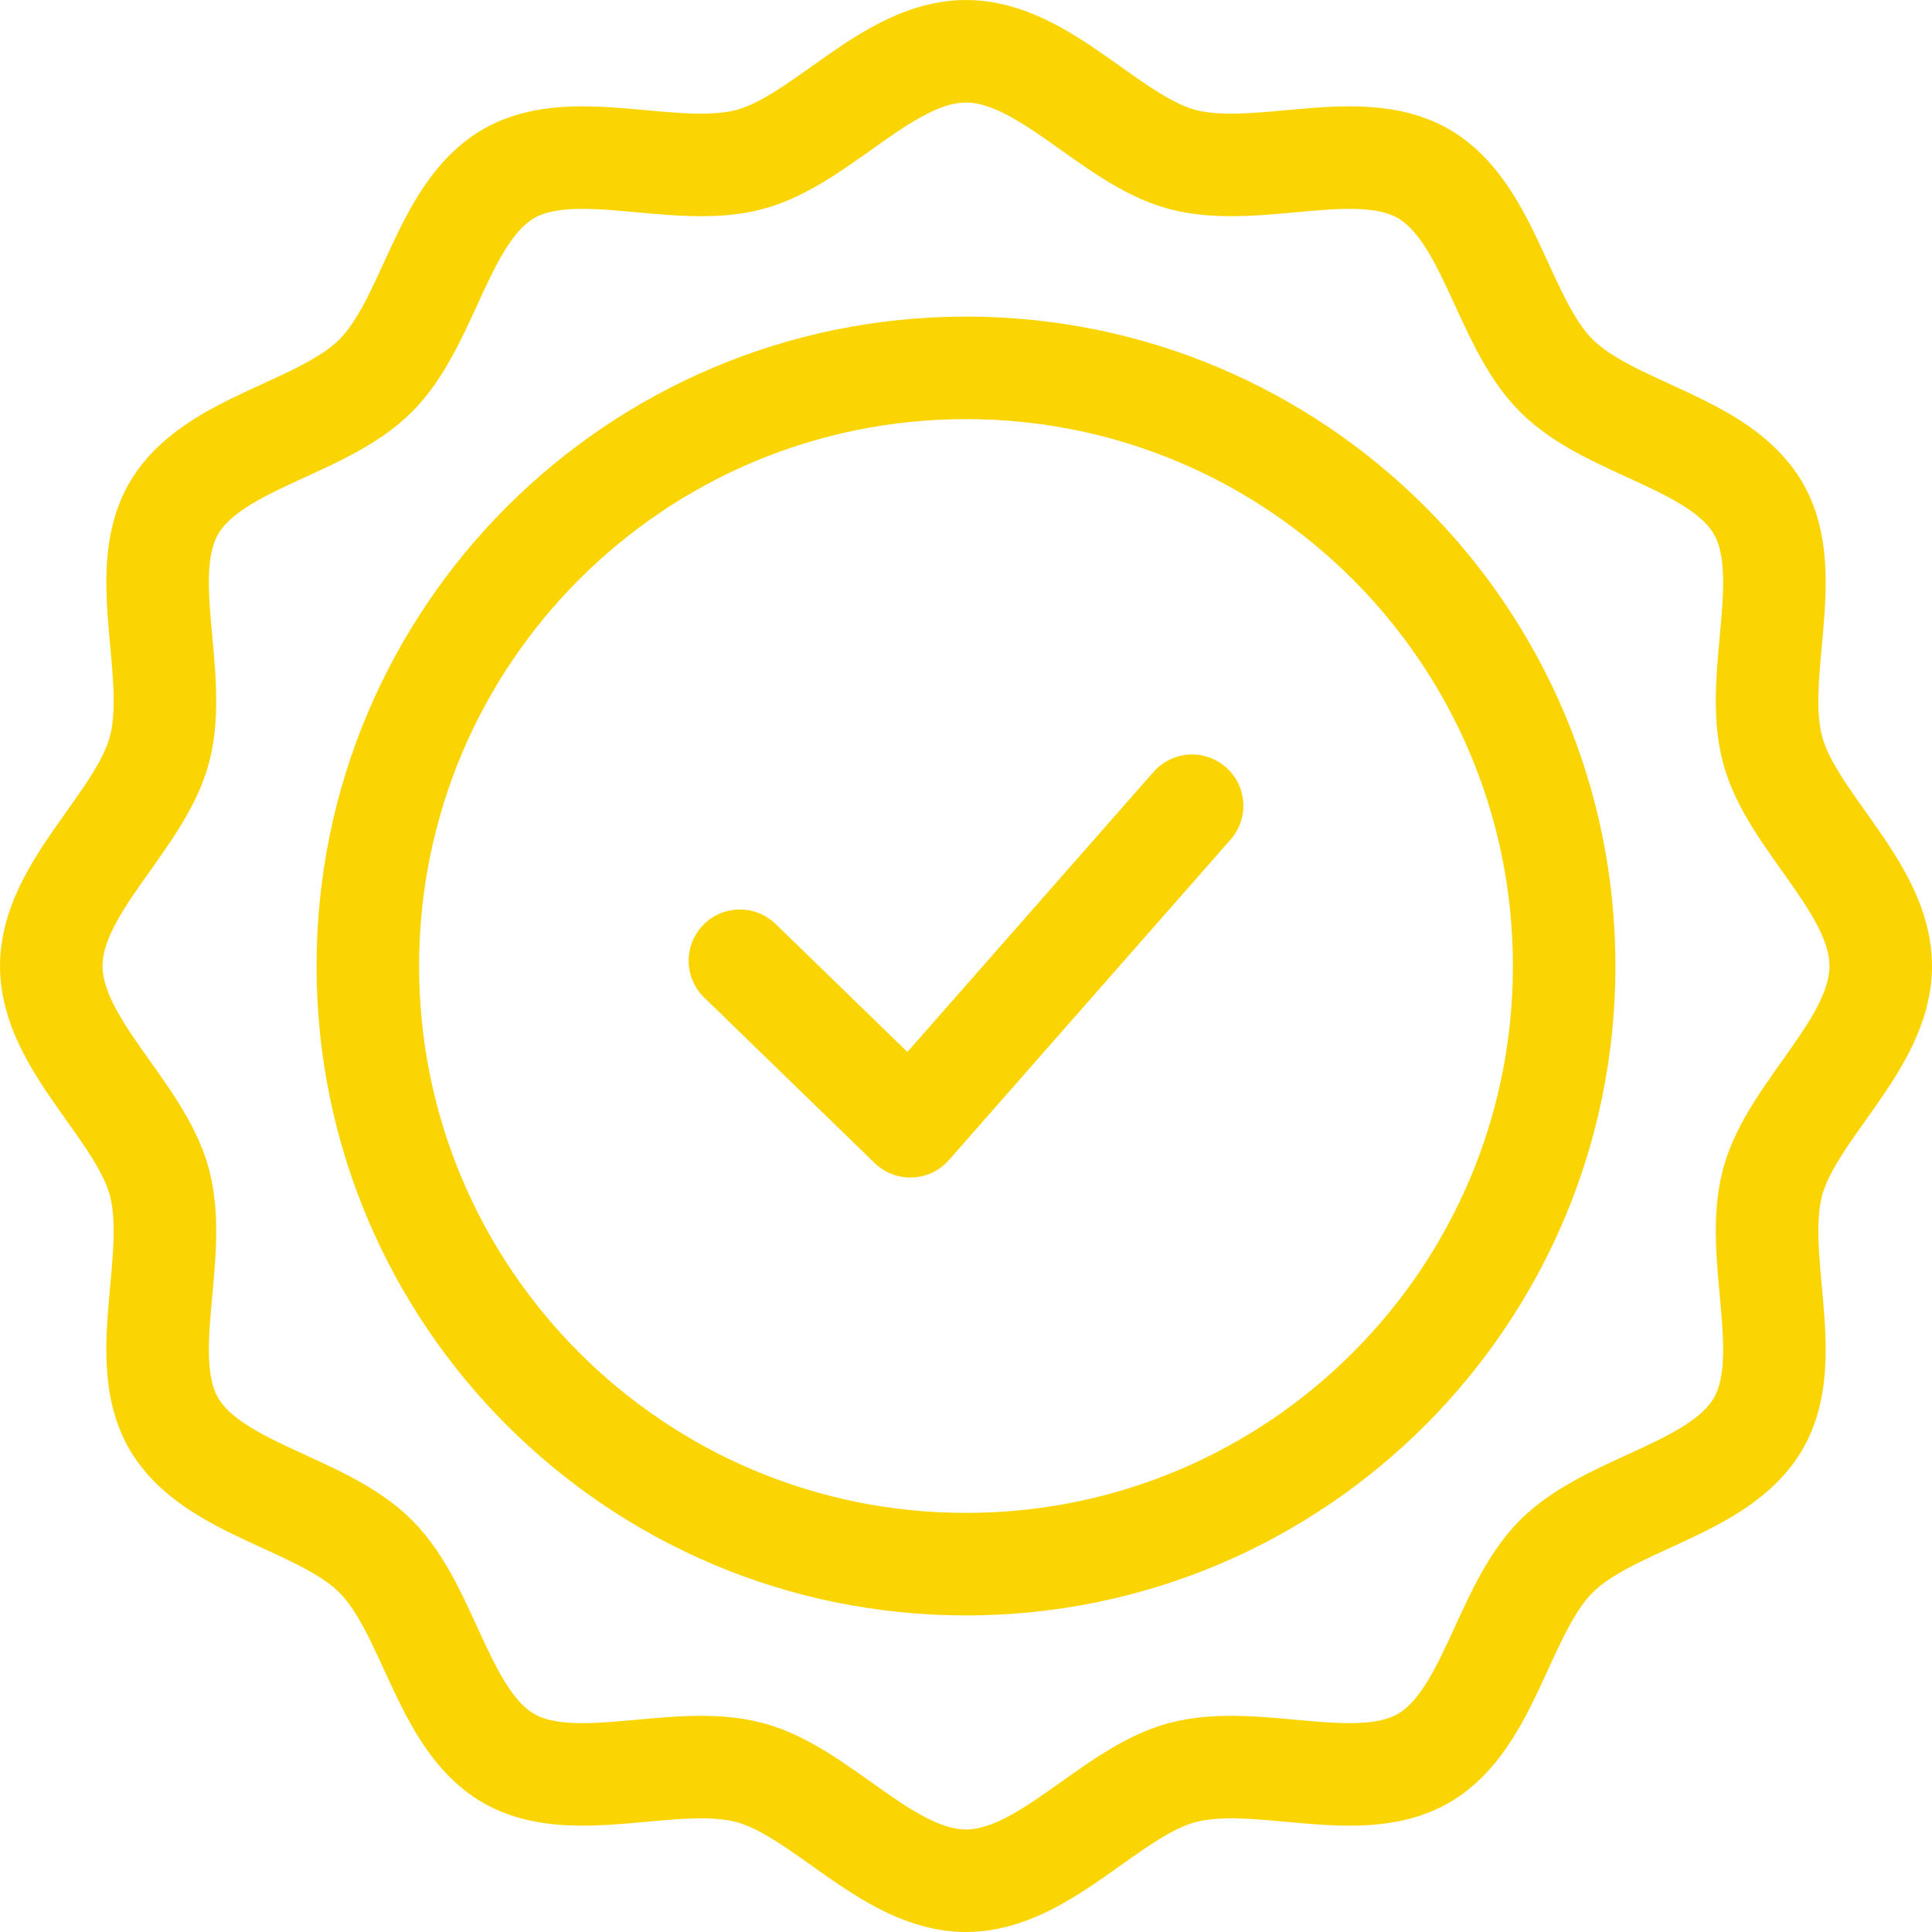
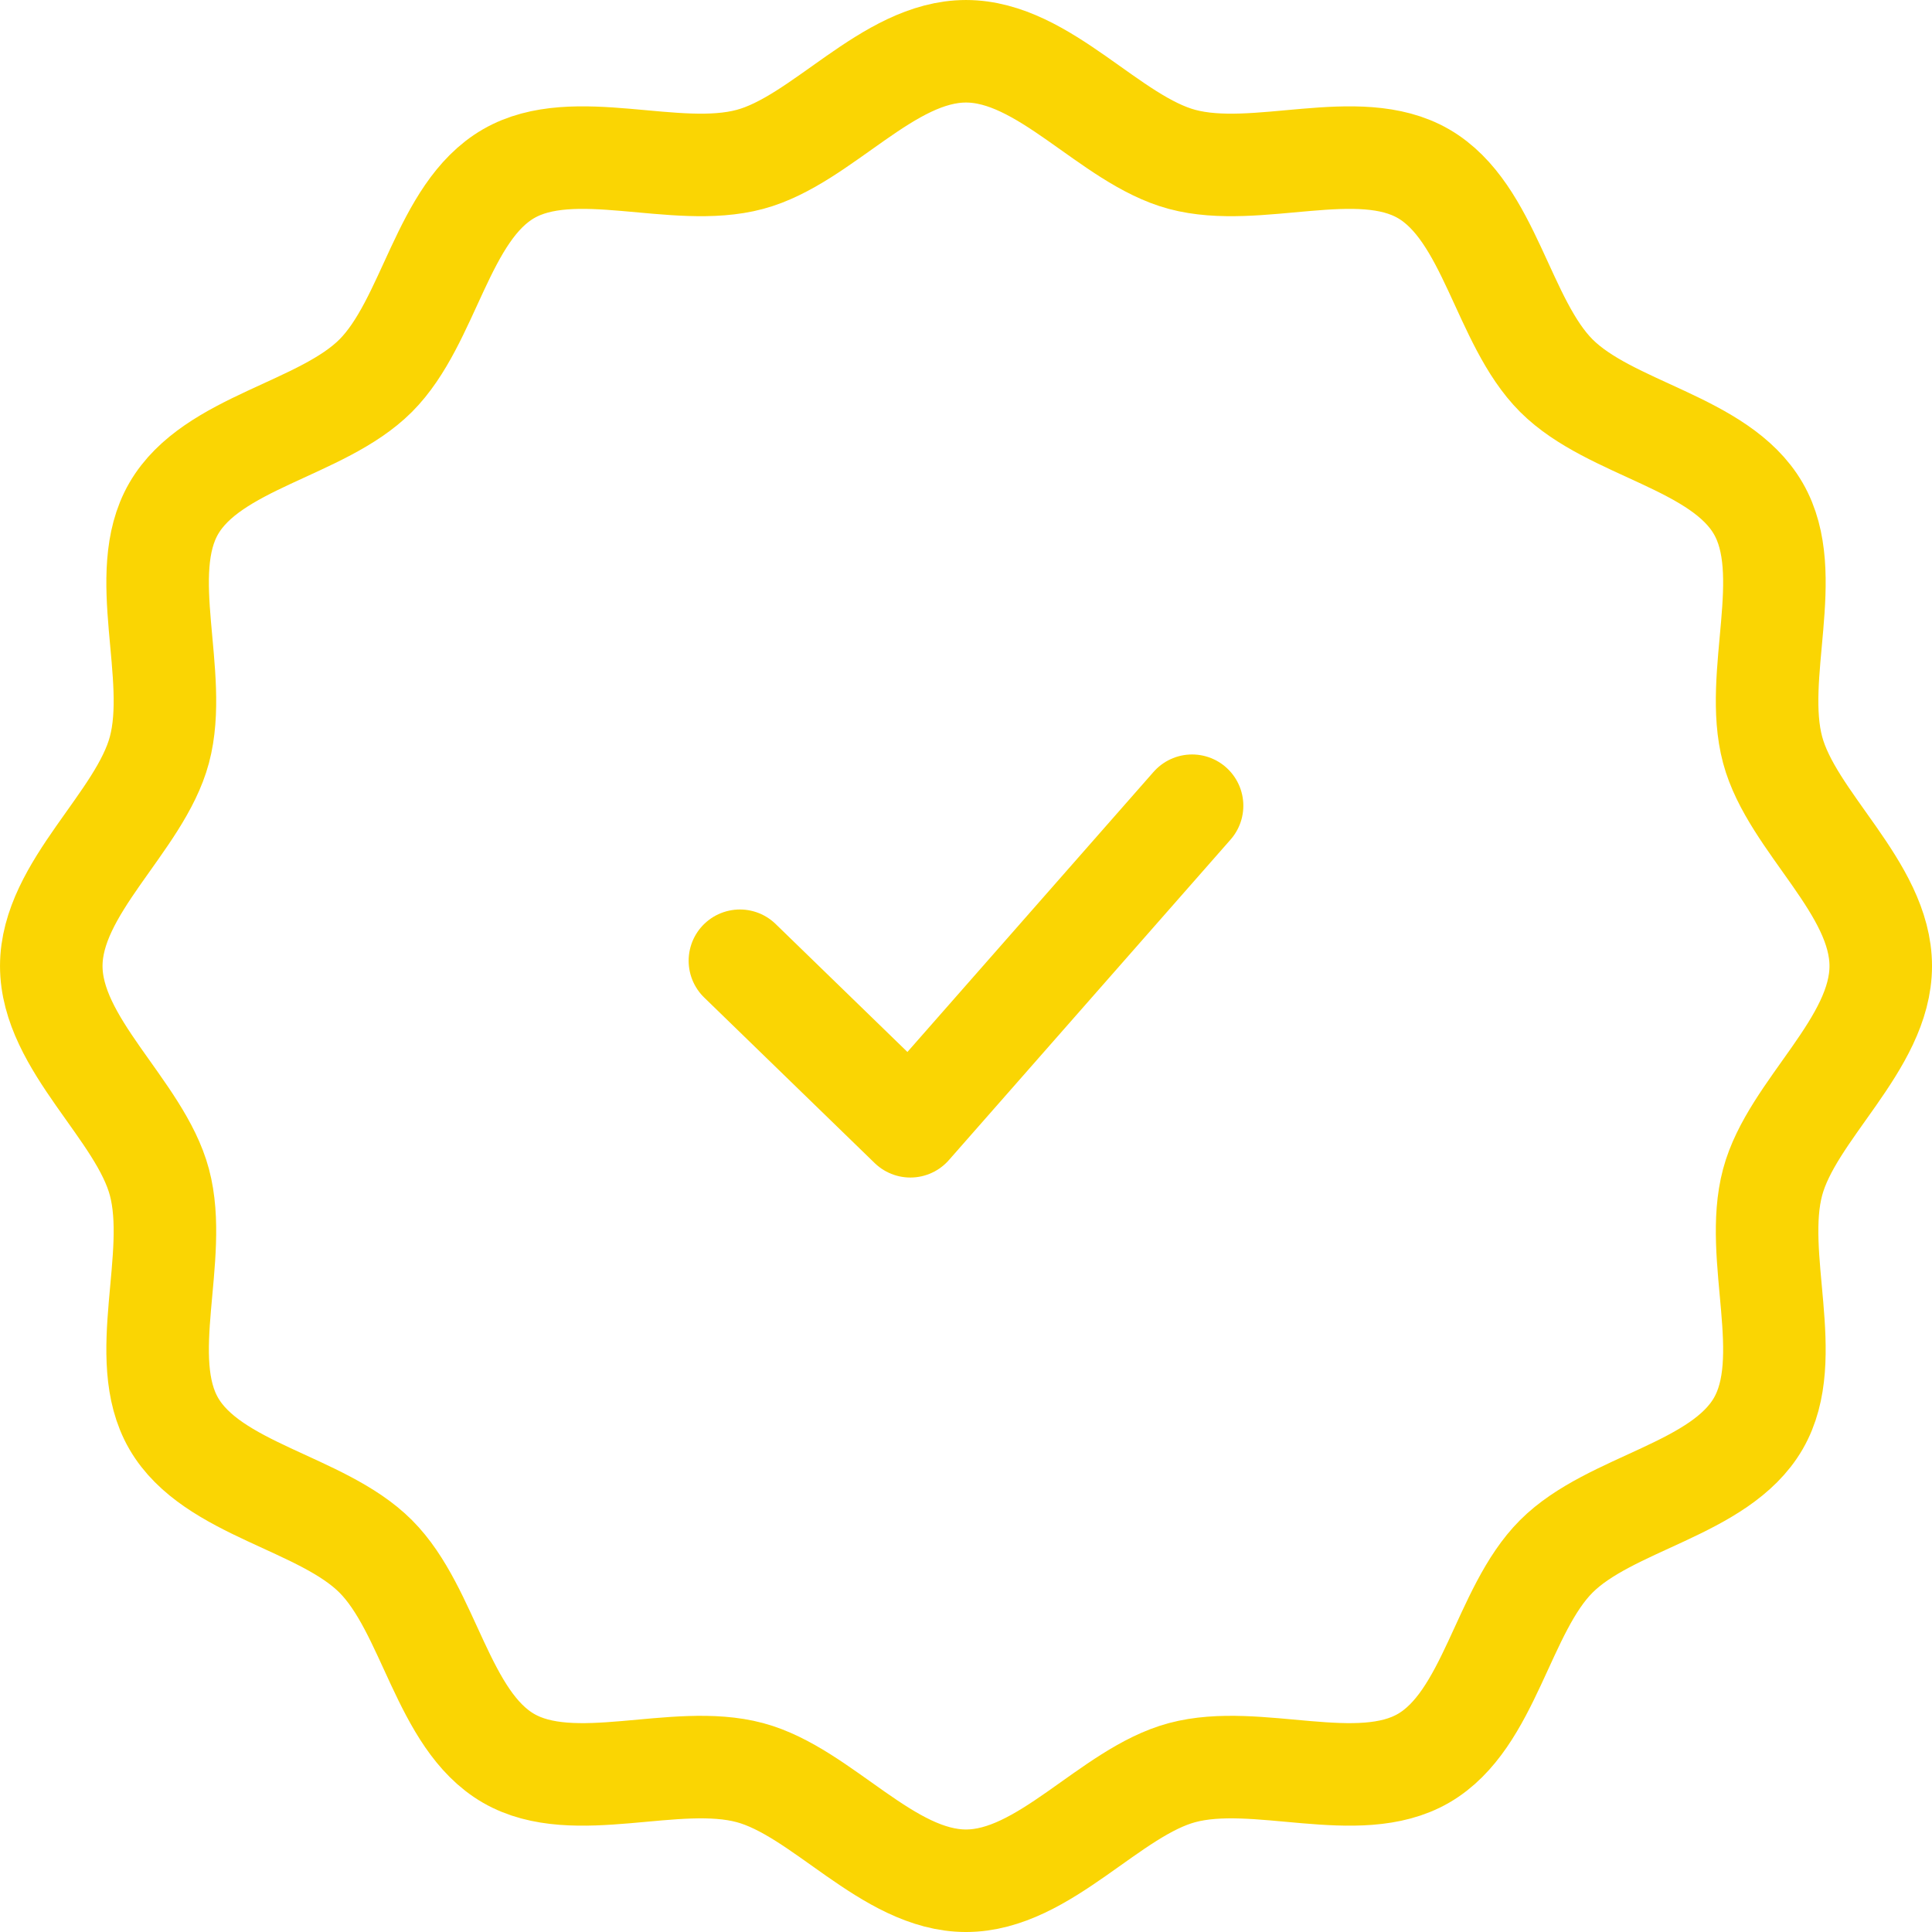
<svg xmlns="http://www.w3.org/2000/svg" xmlns:ns1="http://sodipodi.sourceforge.net/DTD/sodipodi-0.dtd" xmlns:ns2="http://www.inkscape.org/namespaces/inkscape" width="79.011" height="79.011" viewBox="0 0 79.011 79.011" version="1.1" id="svg15" ns1:docname="4796d253190ccf458d800e68c07be880.svg">
  <ns1:namedview id="namedview17" pagecolor="#ffffff" bordercolor="#666666" borderopacity="1.0" ns2:pageshadow="2" ns2:pageopacity="0.0" ns2:pagecheckerboard="0" />
  <title id="title2">Page 1</title>
  <desc id="desc4">Created with Sketch.</desc>
  <defs id="defs6" />
  <g id="g13" stroke="none" stroke-width="1" fill="none" fill-rule="evenodd" stroke-linecap="round" stroke-linejoin="round" transform="translate(-8.0108643e-8,-1.0008011e-4)">
    <g id="Icons" transform="translate(-283,-547)" stroke="#fad503" stroke-width="4.193">
      <g id="Page-1" transform="translate(285,549)">
-         <path d="m 61.968,37.506 c 0,13.51 -10.952,24.462 -24.462,24.462 -13.511,0 -24.463,-10.952 -24.463,-24.462 0,-13.51 10.952,-24.462 24.463,-24.462 13.51,0 24.462,10.952 24.462,24.462 z" id="Stroke-1" />
        <path d="m 74.915,37.506 c 0,3.203 -3.632,5.886 -4.422,8.84 -0.817,3.057 0.963,7.192 -0.585,9.869 -1.571,2.714 -6.057,3.23 -8.26,5.433 -2.203,2.204 -2.719,6.689 -5.434,8.26 -2.676,1.548 -6.811,-0.232 -9.868,0.585 -2.954,0.79 -5.637,4.422 -8.84,4.422 -3.203,0 -5.886,-3.632 -8.84,-4.422 -3.057,-0.817 -7.192,0.963 -9.869,-0.585 -2.714,-1.571 -3.23,-6.057 -5.434,-8.26 -2.202,-2.203 -6.688,-2.719 -8.259,-5.434 -1.548,-2.676 0.232,-6.811 -0.585,-9.868 -0.79,-2.954 -4.422,-5.637 -4.422,-8.84 0,-3.203 3.632,-5.886 4.422,-8.84 0.817,-3.057 -0.963,-7.192 0.585,-9.869 1.571,-2.714 6.057,-3.23 8.26,-5.433 2.203,-2.204 2.719,-6.689 5.434,-8.26 2.676,-1.548 6.811,0.232 9.868,-0.585 2.954,-0.79 5.637,-4.422 8.84,-4.422 3.203,0 5.886,3.632 8.84,4.422 3.057,0.817 7.193,-0.963 9.869,0.585 2.714,1.571 3.231,6.057 5.434,8.26 2.203,2.203 6.689,2.719 8.259,5.434 1.548,2.676 -0.232,6.811 0.585,9.868 0.79,2.954 4.422,5.637 4.422,8.84 z" id="Stroke-3" />
        <polyline id="Stroke-5" points="28.259 37.291 35.23 44.06 46.751 30.951" />
      </g>
    </g>
  </g>
</svg>